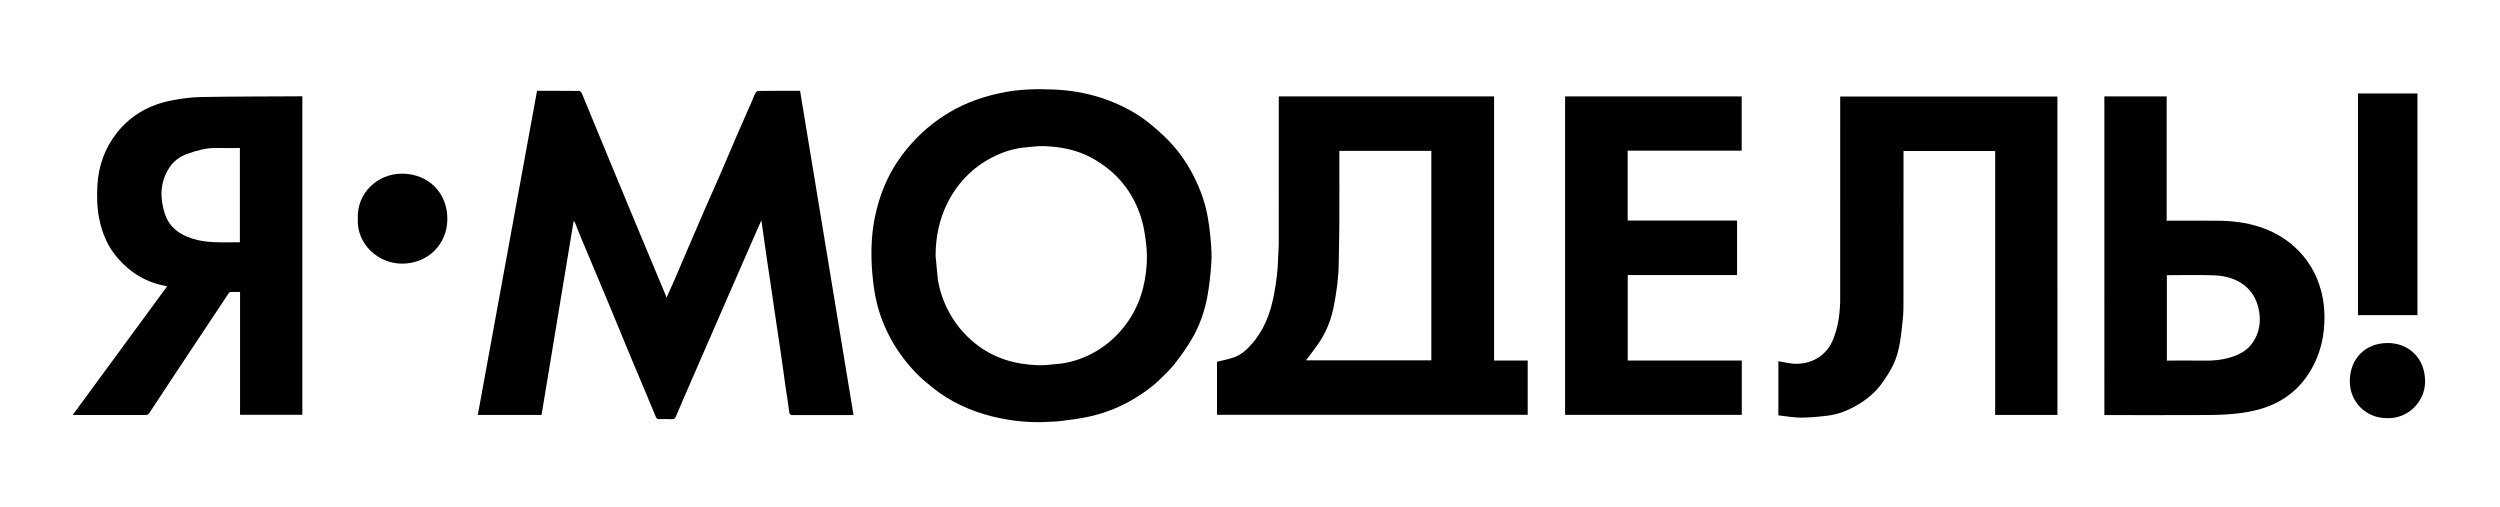
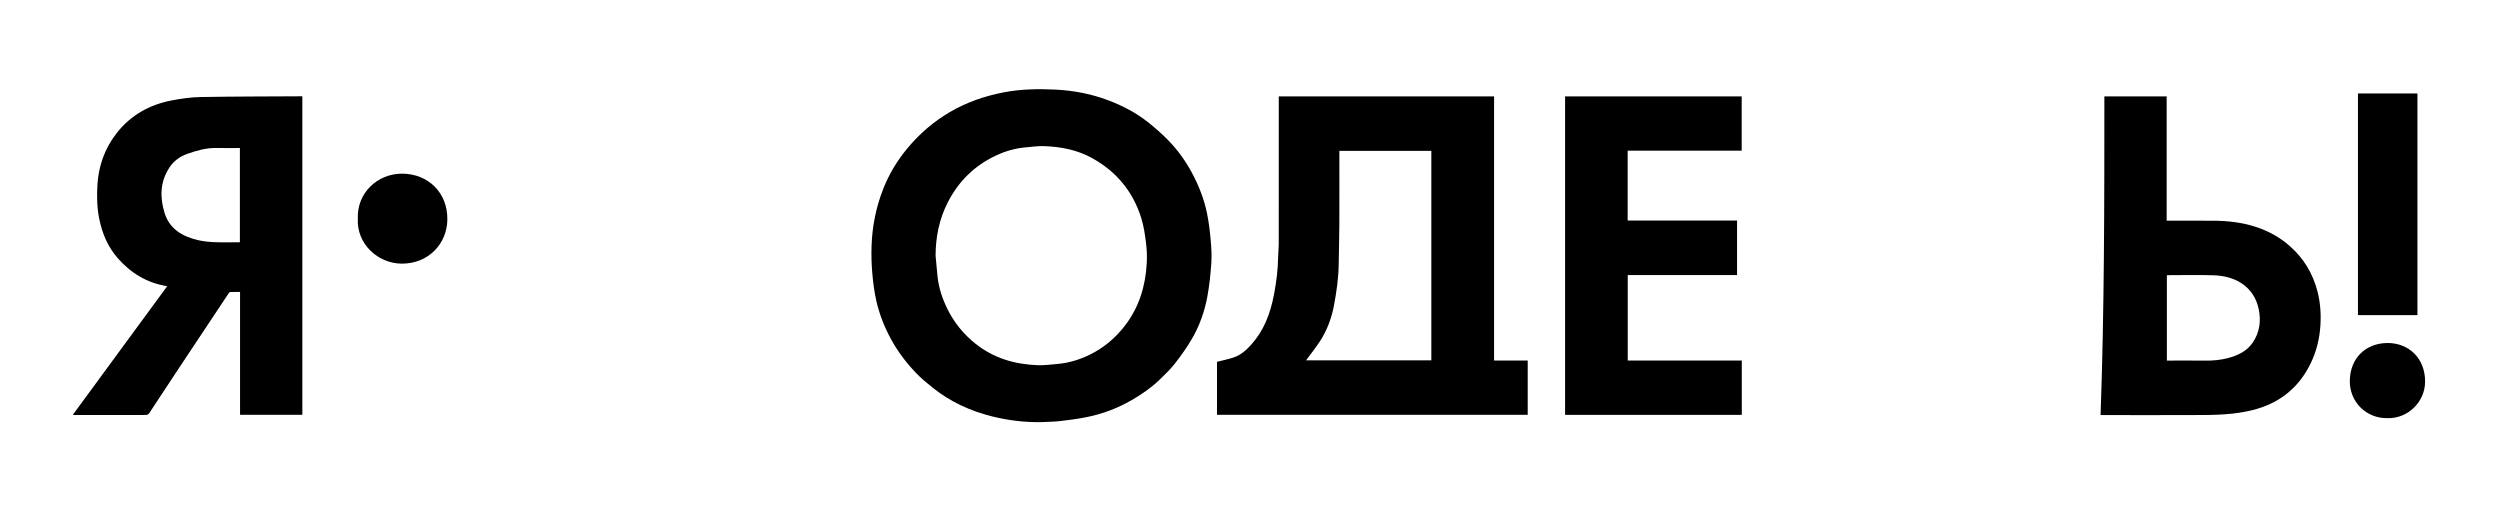
<svg xmlns="http://www.w3.org/2000/svg" id="Слой_1" x="0px" y="0px" viewBox="0 0 1539.5 312.5" style="enable-background:new 0 0 1539.5 312.5;" xml:space="preserve">
  <style type="text/css"> .st0{fill:url(#SVGID_1_);} .st1{fill:#89D7D2;} .st2{fill:#81D4CF;} .st3{fill:#FDFFFF;} .st4{fill:#D2EEEC;} .st5{fill:#DEF4F2;} .st6{fill:#D6F0EE;} .st7{fill:#47BDB6;} .st8{fill:#96EECE;} .st9{fill:#40E1AC;} .st10{fill:#6AC9C4;} .st11{fill:#6BCCC6;} .st12{fill:#7DD1CC;} .st13{fill:#4FE3AF;} .st14{fill:#7DECBF;} .st15{fill:#9CEFD1;} .st16{fill:#4AE3AC;} .st17{fill:#3AE0A8;} .st18{fill:#79D0CB;} .st19{fill:#DBF4F2;} .st20{fill:#4CE3AF;} .st21{fill:#A7F0D6;} .st22{fill:#58E4B2;} .st23{fill:#3BDFAB;} .st24{fill:#77EBBD;} .st25{fill:#5BE5B5;} .st26{fill:#50C0BA;} .st27{fill:#62E6B6;} .st28{fill:#84D5D0;} .st29{fill:#B3F2DA;} .st30{fill:#93EECD;} .st31{fill:#79D0CA;} .st32{fill:#BAF4DD;} .st33{fill:#58C3BD;} .st34{fill:#90EECC;} .st35{fill:#5AC4BE;} .st36{fill:#73CDC8;} .st37{fill:#3EBCB4;} .st38{fill:#30B5AD;} .st39{fill:#70CCC7;} .st40{fill:#7ED8CE;} .st41{fill:#81DDCF;} .st42{fill:#67CFC5;} .st43{fill:#86EEC3;} .st44{fill:#4DC0BA;} .st45{fill:#5FC8C2;} .st46{fill:#53E5B1;} .st47{fill:#75E9BB;} .st48{fill:#58CEC0;} .st49{fill:#AAE4DF;} .st50{fill:#F1FBF8;} .st51{fill:#4FC0BA;} .st52{fill:#48E1B2;} .st53{fill:#BDEAE6;} .st54{fill:#40E1AA;} .st55{fill:#7BE9CE;} .st56{fill:#4FC0B9;} .st57{fill:#78CFCA;} .st58{fill:#3EBAB2;} .st59{fill:#58E4B7;} .st60{fill:#BDE9E6;} .st61{fill:#84E7D2;} .st62{fill:#74D5CB;} .st63{fill:#A9E4DE;} .st64{fill:#F7FDFA;} .st65{fill:#7FD3CE;} .st66{fill:#8AD6D2;} .st67{fill:#78D9CC;} .st68{fill:#50C0B9;} .st69{fill:#38E1A8;} .st70{fill:#61C7C1;} .st71{fill:#55C2BB;} .st72{fill:#95DDD5;} .st73{fill:#A3E1DD;} .st74{fill:#53E3B3;} .st75{fill:#5EC6BF;} .st76{fill:#C6EDEA;} .st77{fill:#71CDC8;} .st78{fill:#59C3BD;} .st79{fill:#7AD1CC;} .st80{fill:#73EABB;} .st81{fill:#62CCC3;} .st82{fill:#A5E7DB;} .st83{fill:#5BC5BF;} .st84{fill:#4DBFB8;} .st85{fill:#67CBC5;} .st86{fill:#A2E0DC;} .st87{fill:#7FD2CD;} .st88{fill:#9DDFD9;} .st89{fill:#8DD9D4;} .st90{fill:#7ED3CE;} .st91{fill:#63D1C3;} .st92{fill:#B2E6E4;} .st93{fill:#80DBD0;} .st94{fill:#83EEC1;} .st95{fill:#72CEC9;} .st96{fill:#D7F2F0;} .st97{fill:#BCF0E3;} .st98{fill:#58C8C0;} .st99{fill:#4CE1B0;} .st100{fill:#64E5BC;} .st101{fill:#65C9C3;} .st102{fill:#71D1CA;} .st103{fill:#C0F4E0;} .st104{fill:#63C7C1;} .st105{fill:#80D2CD;} .st106{fill:#69CAC4;} .st107{fill:#52C1BB;} .st108{fill:#88E1D5;} .st109{fill:#7CD3CE;} .st110{fill:#44BDB5;} .st111{fill:#74CEC9;} .st112{fill:#5DC5BF;} .st113{fill:#38B9B1;} .st114{fill:#56C2BC;} .st115{fill:#8ADDD5;} .st116{fill:#B4E6E2;} .st117{fill:#62C6C0;} .st118{fill:#E2F7F4;} .st119{fill:#8AEBD3;} .st120{fill:#6CCDC8;} .st121{fill:#CEEEEB;} .st122{fill:#85D8D2;} .st123{fill:#D4F3EE;} .st124{fill:#91DAD5;} .st125{fill:#4CBFB8;} .st126{fill:#41BCB4;} .st127{fill:#3FBBB3;} .st128{fill:#48BFB7;} .st129{fill:#43BCB4;} .st130{fill:#41BBB3;} .st131{fill:#55C2BC;} .st132{fill:#9DEED3;} .st133{fill:#9BEFD1;} .st134{fill:#A0F1D3;} .st135{fill:#A2EED6;} .st136{fill:#47E2AF;} .st137{fill:#65C8C2;} .st138{fill:#6DCBC6;} .st139{fill:#75CFCA;} .st140{fill:#68CAC5;} .st141{fill:#7FD3CF;} .st142{fill:#77D0CA;} .st143{fill:#75CFC9;} .st144{fill:#83EBC9;} .st145{fill:#77ECBC;} .st146{fill:#6EEAB9;} .st147{fill:#84EEC3;} .st148{fill:#75E9C3;} .st149{fill:#6ECDC7;} .st150{fill:#CFF0EC;} .st151{fill:#D7F3F0;} .st152{fill:#52E4B1;} .st153{fill:#5CE7B4;} .st154{fill:#B4EFDE;} .st155{fill:#2DDEA7;} .st156{fill:#41E0AE;} .st157{fill:#7AD1CB;} .st158{fill:#88D7D2;} .st159{fill:#87EACF;} .st160{fill:#5EC6C0;} .st161{fill:#45BEB7;} .st162{fill:#27B1A9;} .st163{fill:#38B7AF;} .st164{fill:#1EB0A7;} .st165{fill:#3AB9B1;} .st166{fill:#7FD4CF;} .st167{fill:#86D6D2;} .st168{fill:#7BD9CD;} .st169{fill:#78D6CA;} .st170{fill:#75E2CA;} .st171{fill:#76DCCB;} .st172{fill:#5FD1C3;} .st173{fill:#6DD3C8;} .st174{fill:#59C4BE;} .st175{fill:#5AC5BF;} .st176{fill:#71CEC9;} .st177{fill:#4DD0BD;} .st178{fill:#59D3C1;} .st179{fill:#9EDFDB;} .st180{fill:#A5E2DD;} .st181{fill:#5AE2BD;} .st182{fill:#C5EDE9;} .st183{fill:#6FE4C9;} .st184{fill:#76E4CC;} .st185{fill:#74E7C9;} .st186{fill:#46BCB6;} .st187{fill:#68E5C3;} .st188{fill:#81E3D3;} .st189{fill:#76DACC;} .st190{fill:#68D0C6;} .st191{fill:#6ADCC6;} .st192{fill:#73DECA;} .st193{fill:#61C8C1;} .st194{fill:#50C1BB;} .st195{fill:#9CE5D8;} .st196{fill:#86D9CF;} .st197{fill:#8DD9D2;} .st198{fill:#98DDD9;} .st199{fill:#67C9C4;} .st200{fill:#A9EEDB;} .st201{fill:#93DBD6;} .st202{fill:#8DD8D4;} .st203{fill:#78DECF;} .st204{fill:#6ACBC5;} .st205{fill:#5CC4BF;} .st206{fill:#60C6C0;} .st207{fill:#3DB9B1;} .st208{fill:#31B4AC;} .st209{fill:#34B6AE;} .st210{fill:#20AFA7;} .st211{fill:#9BEBD6;} .st212{fill:#A2F0D6;} .st213{fill:#91EBD3;} .st214{fill:#AAF1D9;} .st215{fill:#4CE3B1;} .st216{fill:#4AE3B0;} .st217{fill:#71CDC7;} .st218{fill:#6BCAC5;} .st219{fill:#62C8C2;} .st220{fill:#80D3CE;} .st221{fill:#88D6D1;} .st222{fill:#78E7CB;} .st223{fill:#5CE6B4;} .st224{fill:#62E3C1;} .st225{fill:#72E6C9;} .st226{fill:#5AE2BA;} .st227{fill:#7EE7CD;} .st228{fill:#6DE2C7;} .st229{fill:#56C3BD;} .st230{fill:#16AEA5;} .st231{fill:#2FB4AC;} .st232{fill:#49BDB6;} .st233{fill:#29B2AA;} .st234{fill:#41BBB4;} .st235{fill:#0DADA4;} .st236{fill:#76D0CB;} .st237{fill:#77D0CB;} .st238{fill:#89D8D3;} .st239{fill:#84D6D1;} .st240{fill:#78D1CC;} .st241{fill:#91DCD7;} .st242{fill:#80D4CF;} .st243{fill:#71D9C8;} .st244{fill:#71D1C7;} .st245{fill:#6FDFC8;} .st246{fill:#87E7D0;} .st247{fill:#83E5CE;} .st248{fill:#89E3D1;} .st249{fill:#5ED8C4;} .st250{fill:#70D9CA;} .st251{fill:#68CAC4;} .st252{fill:#8BD9D4;} .st253{fill:#7AD2CC;} .st254{fill:#68E2C6;} .st255{fill:#71E1CA;} .st256{fill:#6EDECA;} .st257{fill:#6FE1C9;} .st258{fill:#48C0B8;} .st259{fill:#95E8D4;} .st260{fill:#90E3D4;} .st261{fill:#72D5C8;} .st262{fill:#6BCCC5;} .st263{fill:#77D4C9;} .st264{fill:#78D1C9;} .st265{fill:#59C3BC;} .st266{fill:#45BBB4;} .st267{fill:#40B9B2;} .st268{fill:#43BAB3;} .st269{fill:#00A89F;} .st270{fill:#10ACA3;} .st271{fill:#05ABA2;} .st272{fill:#00A69D;} .st273{fill:#56E2B9;} .st274{fill:#4BBDB7;} .st275{fill:#7AD0CB;} .st276{fill:#7BD1CC;} .st277{fill:#4FBFB9;} .st278{fill:#49BDB7;} .st279{fill:#71CEC8;} .st280{fill:#6BCDC6;} .st281{fill:#98DED8;} .st282{fill:#7FDACD;} .st283{fill:#66DCC5;} .st284{fill:#76E1CB;} .st285{fill:#62E1C4;} .st286{fill:#5DC3BD;} .st287{fill:#5DC6C0;} .st288{fill:#46BCB5;} .st289{fill:#4DBFB9;} .st290{fill:#1B524D;} .st291{fill:#72CFC9;} .st292{fill:#C3EFDF;} .st293{fill:#30B7AE;} .st294{fill:#59C6C0;} .st295{fill:#85E2CA;} .st296{fill:#CFF8E4;} .st297{fill:#3BBDB5;} .st298{fill:#7DE6BF;} .st299{fill:#6BCDC7;} .st300{fill:#6EE3B6;} .st301{fill:#41DCA2;} .st302{fill:#32B8B0;} .st303{fill:#62C8BF;} .st304{fill:#4DE2A3;} .st305{fill:#67C9C3;} .st306{fill:#65CBC5;} .st307{fill:#3ABAB2;} .st308{fill:#5FE0AF;} .st309{fill:#80E8C0;} .st310{fill:#3DDF9D;} .st311{fill:#41BEB6;} .st312{fill:#B8F3DC;} .st313{fill:#B1EEDD;} .st314{fill:#AAEDD9;} .st315{fill:#66CAC3;} .st316{fill:#C6F6E1;} .st317{fill:#6FCFC5;} .st318{fill:#8DEAC6;} .st319{fill:#97E8D0;} .st320{fill:#72CEC8;} .st321{fill:#48C0B9;} .st322{fill:#57E0A9;} .st323{fill:#6FCCC7;} .st324{fill:#66E2B1;} .st325{fill:#57C4BE;} .st326{fill:#3DBBB3;} .st327{fill:#50DFA5;} .st328{fill:#5EC7BE;} .st329{fill:#39DC9D;} .st330{fill:#76D3C7;} .st331{fill:#C0F4E1;} .st332{fill:#7BD6CB;} .st333{fill:#BEF6DE;} .st334{fill:#6CCBC5;} .st335{fill:#5FC7C2;} .st336{fill:#77D1CB;} .st337{fill:#5DC6BF;} .st338{fill:#89D7D3;} .st339{fill:#73CFCA;} .st340{fill:#A5EED4;} .st341{fill:#B4F2DC;} .st342{fill:#95E2D5;} .st343{fill:#6FCCC6;} .st344{fill:#4AE1A1;} .st345{fill:#55C4BD;} .st346{fill:#81EFB7;} .st347{fill:#7CD3CD;} .st348{fill:#29B4AC;} .st349{fill:#27B3AB;} .st350{fill:#47BDB7;} .st351{fill:#77ECB3;} .st352{fill:#9BF3C5;} .st353{fill:#A6F6CB;} .st354{fill:#94EBCA;} .st355{fill:#6DCCC7;} .st356{fill:#58E4A8;} .st357{fill:#76D0CA;} .st358{fill:#4CBFB9;} .st359{fill:#A2EBD5;} .st360{fill:#A7EDD6;} .st361{fill:#70CCC6;} .st362{fill:#7FD9CC;} .st363{fill:#73DAC2;} .st364{fill:#79E2BF;} .st365{fill:#78DFBF;} .st366{fill:#6CCEC3;} .st367{fill:#39BBB3;} .st368{fill:#4BC1BA;} .st369{fill:#88E2CB;} .st370{fill:#80E2C1;} .st371{fill:#6ECDC8;} .st372{fill:#40BDB6;} .st373{fill:#8BE4CC;} .st374{fill:#51C2BC;} .st375{fill:#5CC7C1;} .st376{fill:#40BDB5;} .st377{fill:#5FDAB3;} .st378{fill:#48D7A7;} .st379{fill:#7EDDC7;} .st380{fill:#72D5C5;} .st381{fill:#76E0BE;} .st382{fill:#7CE1C0;} .st383{fill:#73E0BD;} .st384{fill:#55D8AE;} .st385{fill:#7AD2CA;} .st386{fill:#3EBDB5;} .st387{fill:#74D0CA;} .st388{fill:#55C4BE;} .st389{fill:#53C4BE;} .st390{fill:#67DEB6;} .st391{fill:#4BC1B9;} .st392{fill:#59C6BF;} .st393{fill:#73D0CA;} .st394{fill:#4FC2BC;} .st395{fill:#5FC7C1;} .st396{fill:#80E0C7;} .st397{fill:#C9F0ED;} .st398{fill:#20D299;} .st399{fill:#22D59A;} .st400{fill:#2AD999;} .st401{fill:#2EDB9A;} .st402{fill:#30DA9B;} .st403{fill:#2BD29E;} .st404{fill:#39DC9C;} .st405{fill:#34DB9C;} .st406{fill:#41DEA1;} .st407{fill:#68E8AF;} .st408{fill:#2CB4AB;} .st409{fill:#36B9B1;} .st410{fill:#41BCB5;} .st411{fill:#3BBBB3;} .st412{fill:#2CB4AC;} .st413{fill:#26B4AC;} .st414{fill:#35B7AF;} .st415{fill:#62C9C3;} .st416{fill:#46BFB7;} .st417{fill:#4AC0B9;} .st418{fill:#66CAC4;} .st419{fill:#52C3BD;} .st420{fill:#50C4BD;} .st421{fill:#7ADEC6;} .st422{fill:#96E9D0;} .st423{fill:#8CE2CE;} .st424{fill:#8FE6CE;} .st425{fill:#44BFB7;} .st426{fill:#37BAB3;} .st427{fill:#35BAB2;} .st428{fill:#33B9B1;} .st429{fill:#77E1BD;} .st430{fill:#82E5C1;} .st431{fill:#78E3BD;} .st432{fill:#83E7C2;} .st433{fill:#64C8C3;} .st434{fill:#73E0BC;} .st435{fill:#6DE0B9;} .st436{fill:#45DAA4;} .st437{fill:#3CD9A1;} .st438{fill:#4FDDA7;} .st439{fill:#64CAC1;} .st440{fill:#63CCC0;} .st441{fill:#6ACCC5;} .st442{fill:#5DC5C0;} .st443{fill:#46BFB8;} .st444{fill:#52DCAB;} .st445{fill:#66DFB4;} .st446{fill:#46C0B8;} .st447{fill:#49C1B9;} .st448{fill:#9DEBD3;} .st449{fill:#A4EDD5;} .st450{fill:#9FE9D6;} .st451{fill:#98E7D1;} .st452{fill:#66D0C1;} .st453{fill:#87E7C5;} .st454{fill:#2ED79C;} .st455{fill:#74DAC4;} .st456{fill:#6DD5C3;} .st457{fill:#89DED0;} .st458{fill:#63D4BD;} .st459{fill:#6BD3C2;} .st460{fill:#6EDAC1;} .st461{fill:#75DCC3;} .st462{fill:#6DD9C0;} .st463{fill:#7BDFC5;} .st464{fill:#6ADCBB;} .st465{fill:#76E0BD;} .st466{fill:#6BDDBA;} .st467{fill:#70DFBB;} .st468{fill:#6FDEBC;} .st469{fill:#65D1BF;} .st470{fill:#70D2C5;} .st471{fill:#65D1C0;} .st472{fill:#64CEBF;} .st473{fill:#66CEC0;} .st474{fill:#70CFC6;} .st475{fill:#67CCC2;} .st476{fill:#29B6AE;} .st477{fill:#53C1BB;} .st478{fill:#67CBC6;} .st479{fill:#5EC7C1;} .st480{fill:#54C3BD;} .st481{fill:#66DCB8;} .st482{fill:#56D9AF;} .st483{fill:#36D3A1;} .st484{fill:#4DD8A9;} .st485{fill:#5FDAB4;} .st486{fill:#76D0C8;} .st487{fill:#58C5BF;} .st488{fill:#64CAC4;} .st489{fill:#29D19E;} .st490{fill:#28D49C;} .st491{fill:#0ED296;} .st492{fill:#12D595;} .st493{fill:#37B8B0;} .st494{fill:#52C1BA;} .st495{fill:#22B2A9;} .st496{fill:#32B6AE;} .st497{fill:#43BCB5;} .st498{fill:#47BBB5;} .st499{fill:#75DBC3;} .st500{fill:#70D9C1;} .st501{fill:#4CC2BA;} .st502{fill:#33D3A1;} .st503{fill:#6BCDC4;} .st504{fill:#68CDC2;} .st505{fill:#6CCDC6;} .st506{fill:#61CDBE;} .st507{fill:#5CD1BA;} .st508{fill:#6FD1C5;} .st509{fill:#60D2BC;} .st510{fill:#61D4BC;} .st511{fill:#5ED3BB;} .st512{fill:#5BD2B9;} .st513{fill:#68D7BE;} .st514{fill:#63D3BC;} .st515{fill:#68D3C0;} .st516{fill:#67CFC1;} .st517{fill:#6ED4C2;} .st518{fill:#76D6C6;} .st519{fill:#67CBC2;} .st520{fill:#7BD6C9;} .st521{fill:#62C8C1;} .st522{fill:#6FCEC8;} .st523{fill:#5CC7C0;} .st524{fill:#69D7BE;} .st525{fill:#63D4BC;} .st526{fill:#63CCC1;} .st527{fill:#6ED0C5;} .st528{fill:#73D0C7;} .st529{fill:#5FCABF;} .st530{fill:#58CBBB;} .st531{fill:#5CCEBC;} .st532{fill:#39B8B0;} .st533{fill:url(#SVGID_00000115513328633241416860000012785073174252104876_);} .st534{fill:#CB0016;} .st535{fill:#FFFFFF;} .st536{fill:none;} .st537{fill:url(#SVGID_00000053531756951695225250000007661177811759297929_);} .st538{fill:url(#SVGID_00000176753271227318736380000001268846930538208395_);} </style>
-   <path d="M525.6,255.6c-5.43,0-10.46,0-15.49,0c-7.32,0-14.65-0.03-21.97,0.02c-1.46,0.01-1.94-0.38-2.13-1.94 c-0.62-5.24-1.54-10.44-2.31-15.67c-0.63-4.29-1.18-8.6-1.78-12.89c-0.58-4.16-1.19-8.32-1.8-12.47c-0.63-4.29-1.29-8.57-1.93-12.85 c-0.65-4.35-1.28-8.71-1.92-13.06c-0.61-4.16-1.2-8.31-1.81-12.47c-0.64-4.28-1.3-8.57-1.94-12.85c-0.61-4.09-1.2-8.18-1.78-12.27 c-0.61-4.33-1.21-8.67-1.88-13.51c-1.07,2.41-1.98,4.4-2.85,6.4c-5.25,12-10.49,24-15.73,36.01c-5.13,11.76-10.26,23.51-15.38,35.27 c-4.66,10.71-9.32,21.42-13.97,32.13c-1.58,3.65-3.16,7.31-4.7,10.98c-0.49,1.16-1.08,1.8-2.55,1.7c-2.61-0.18-5.25-0.06-7.87-0.04 c-0.97,0.01-1.45-0.19-1.91-1.3c-5.07-12.29-10.3-24.51-15.42-36.78c-4.6-11.02-9.08-22.08-13.68-33.1 c-5.77-13.82-11.61-27.62-17.39-41.43c-1.12-2.67-2.13-5.39-3.22-8.08c-0.16-0.4-0.46-0.74-0.92-1.44 c-6.64,40.11-13.22,79.82-19.8,119.56c-13.18,0-26.15,0-39.25,0c12.16-66.55,24.31-133.02,36.48-199.59 c8.72,0,17.28-0.03,25.84,0.06c0.58,0.01,1.45,0.76,1.7,1.36c5.83,14.01,11.57,28.06,17.37,42.08 c5.36,12.97,10.73,25.93,16.13,38.88c5.94,14.26,11.92,28.51,17.88,42.76c0.26,0.62,0.47,1.25,0.83,2.19 c1.65-3.65,3.22-7.04,4.71-10.47c2.44-5.63,4.81-11.3,7.23-16.94c3.83-8.93,7.66-17.86,11.54-26.78c2.96-6.81,6.04-13.57,9-20.39 c3.81-8.79,7.52-17.63,11.32-26.42c2.92-6.76,5.93-13.47,8.89-20.21c0.65-1.48,1.11-3.06,1.89-4.47c0.38-0.7,1.27-1.57,1.95-1.58 c8.49-0.11,16.98-0.07,25.7-0.07C503.63,122.45,514.59,188.89,525.6,255.6z" />
  <path d="M749.43,255.45c0-11.17,0-22.18,0-32.65c3.61-0.93,7.04-1.6,10.33-2.71c4.36-1.47,7.74-4.53,10.75-7.88 c3.68-4.1,6.64-8.72,8.89-13.78c2.48-5.58,4.06-11.41,5.19-17.4c1.41-7.51,2.36-15.05,2.48-22.69c0.04-2.6,0.37-5.19,0.38-7.79 c0.03-29.55,0.02-59.09,0.02-88.64c0-0.81,0-1.62,0-2.54c44.24,0,88.3,0,132.58,0c0,54.13,0,108.28,0,162.65c7.02,0,13.81,0,20.71,0 c0,11.25,0,22.26,0,33.43C877.03,255.45,813.3,255.45,749.43,255.45z M824.78,92.91c0,15.43,0.05,30.61-0.02,45.79 c-0.03,7.98-0.29,15.96-0.39,23.94c-0.11,8.6-1.32,17.07-2.92,25.49c-1.51,7.91-4.27,15.37-8.69,22.12 c-2.65,4.06-5.71,7.85-8.5,11.66c25.51,0,51.35,0,77.16,0c0-43.09,0-86.04,0-129C862.51,92.91,843.75,92.91,824.78,92.91z" />
  <path d="M641.3,259.94c-10.3,0.19-20.43-1.05-30.39-3.53c-13.42-3.33-25.75-9.01-36.58-17.69c-3.57-2.86-7.13-5.79-10.28-9.08 c-6.06-6.34-11.31-13.3-15.52-21.07c-3.92-7.24-6.9-14.83-8.77-22.78c-1.35-5.78-2.09-11.74-2.61-17.67 c-0.49-5.6-0.63-11.27-0.43-16.89c0.41-11.92,2.74-23.49,7.07-34.64c3.64-9.36,8.79-17.86,15.2-25.52 c7.31-8.73,15.83-16.1,25.72-21.93c10.5-6.19,21.8-10.06,33.68-12.32c10.43-1.99,21.02-2.15,31.57-1.64 c11.13,0.54,22.05,2.64,32.51,6.59c8.97,3.39,17.44,7.81,24.93,13.84c4.31,3.47,8.51,7.14,12.34,11.12 c5.65,5.88,10.41,12.48,14.28,19.71c4.22,7.9,7.48,16.17,9.27,24.93c1.11,5.43,1.76,10.98,2.26,16.5c0.42,4.71,0.72,9.49,0.38,14.19 c-0.49,7.03-1.21,14.09-2.52,21.01c-1.71,9.05-4.84,17.76-9.5,25.73c-3.1,5.29-6.7,10.34-10.48,15.17 c-2.83,3.61-6.21,6.81-9.52,10.01c-5.1,4.93-10.94,8.9-17.06,12.44c-8.67,5-17.94,8.5-27.75,10.46c-5.24,1.04-10.55,1.78-15.86,2.38 C649.27,259.73,645.27,259.73,641.3,259.94z M576.13,157.5c0.38,4.07,0.76,8.15,1.15,12.22c0.69,7.22,2.92,14.01,6.09,20.46 c4.17,8.49,10.06,15.71,17.47,21.58c11.13,8.83,24.11,12.62,38.11,13.12c4.14,0.15,8.32-0.4,12.47-0.78 c6.87-0.62,13.4-2.63,19.56-5.63c8.63-4.21,15.81-10.22,21.7-17.86c8.7-11.29,12.67-24.22,13.48-38.23 c0.24-4.23,0.09-8.54-0.43-12.74c-0.64-5.14-1.39-10.36-2.92-15.28c-5.07-16.35-15.28-28.7-30.28-37c-9.22-5.1-19.3-7.02-29.68-7.38 c-3.73-0.13-7.49,0.45-11.23,0.77c-6.4,0.54-12.5,2.31-18.27,5.01c-13.28,6.21-23.21,16.02-29.8,29.05 C578.36,135.03,576.16,146,576.13,157.5z" />
-   <path d="M1266.97,255.51c-12.83,0-25.51,0-38.35,0c0-54.19,0-108.28,0-162.53c-18.82,0-37.5,0-56.44,0c0,0.77,0,1.57,0,2.37 c0,28.92,0.02,57.84-0.02,86.77c-0.01,5.08,0.1,10.2-0.48,15.23c-1.06,9.25-1.69,18.69-5.8,27.25c-2.09,4.35-4.77,8.48-7.68,12.34 c-3.88,5.15-8.87,9.2-14.45,12.46c-5.71,3.34-11.8,5.79-18.39,6.58c-5.41,0.65-10.88,1.2-16.32,1.19 c-4.64-0.01-9.27-0.88-13.92-1.38c0-11.46,0-22.49,0-33.33c3.81,0.56,7.6,1.64,11.37,1.57c10.15-0.18,18.75-5.56,22.61-15.65 c2-5.22,3.2-10.59,3.68-16.14c0.19-2.25,0.4-4.5,0.4-6.75c0.02-41.14,0.02-82.28,0.02-123.42c0-0.83,0-1.65,0-2.64 c44.59,0,89.1,0,133.76,0C1266.97,124.7,1266.97,190.02,1266.97,255.51z" />
  <path d="M44.86,255.41c19.42-26.46,38.71-52.75,58.1-79.17c-12.43-1.96-22.38-8.07-30.44-17.25c-6.11-6.95-9.59-15.22-11.42-24.29 c-1.38-6.86-1.51-13.78-1.12-20.67c0.68-11.82,4.52-22.67,11.86-32.05c8.71-11.12,20.36-17.59,34.12-20.18 c5.79-1.09,11.71-1.95,17.59-2.05c20.76-0.35,41.54-0.34,62.3-0.46c0.06,0,0.13,0.04,0.34,0.1c0,65.28,0,130.61,0,196.06 c-12.74,0-25.47,0-38.36,0c0-25.18,0-50.28,0-75.67c-2.12,0-4.1-0.05-6.06,0.05c-0.39,0.02-0.83,0.58-1.11,1 c-10.71,16.1-21.42,32.2-32.1,48.32c-5.56,8.4-11.05,16.84-16.63,25.23c-0.37,0.56-1.21,1.14-1.83,1.15 c-14.85,0.06-29.71,0.04-44.56,0.03C45.43,255.58,45.3,255.52,44.86,255.41z M147.72,91.15c-5.02,0-9.82,0.08-14.62-0.02 c-6.23-0.12-12.04,1.6-17.82,3.64c-4.64,1.64-8.36,4.42-11.04,8.53c-5.71,8.75-5.83,18.21-2.91,27.78 c3.05,9.98,10.99,14.49,20.47,16.76c3.34,0.8,6.84,1.15,10.29,1.29c5.18,0.21,10.38,0.05,15.63,0.05 C147.72,129.86,147.72,110.43,147.72,91.15z" />
-   <path d="M1295.87,59.37c12.84,0,25.52,0,38.36,0c0,25.48,0,50.86,0,76.53c0.88,0,1.61,0,2.34,0c9.47,0,18.93-0.02,28.4,0.01 c9.02,0.02,17.96,1.02,26.53,3.82c7.63,2.5,14.62,6.29,20.76,11.67c8.71,7.64,14.37,17.05,17.21,28.16 c1.75,6.85,2.24,13.91,1.77,20.95c-0.52,7.87-2.3,15.46-5.71,22.67c-6.87,14.52-18,24.1-33.35,28.62c-4.9,1.44-10.02,2.35-15.1,2.9 c-5.99,0.65-12.04,0.84-18.07,0.87c-20.17,0.1-40.35,0.04-60.52,0.04c-0.82,0-1.65,0-2.62,0 C1295.87,190.17,1295.87,124.84,1295.87,59.37z M1334.36,222.05c7.92,0,15.65-0.09,23.37,0.03c5.02,0.08,9.95-0.38,14.77-1.71 c5.93-1.63,11.27-4.26,14.84-9.57c4.19-6.24,5.06-13.18,3.6-20.32c-1.43-6.95-5.08-12.68-11.29-16.47 c-5.1-3.12-10.85-4.3-16.67-4.49c-8.9-0.29-17.82-0.08-26.74-0.07c-0.6,0-1.2,0.05-1.88,0.08 C1334.36,187.04,1334.36,204.41,1334.36,222.05z" />
+   <path d="M1295.87,59.37c12.84,0,25.52,0,38.36,0c0,25.48,0,50.86,0,76.53c9.47,0,18.93-0.02,28.4,0.01 c9.02,0.02,17.96,1.02,26.53,3.82c7.63,2.5,14.62,6.29,20.76,11.67c8.71,7.64,14.37,17.05,17.21,28.16 c1.75,6.85,2.24,13.91,1.77,20.95c-0.52,7.87-2.3,15.46-5.71,22.67c-6.87,14.52-18,24.1-33.35,28.62c-4.9,1.44-10.02,2.35-15.1,2.9 c-5.99,0.65-12.04,0.84-18.07,0.87c-20.17,0.1-40.35,0.04-60.52,0.04c-0.82,0-1.65,0-2.62,0 C1295.87,190.17,1295.87,124.84,1295.87,59.37z M1334.36,222.05c7.92,0,15.65-0.09,23.37,0.03c5.02,0.08,9.95-0.38,14.77-1.71 c5.93-1.63,11.27-4.26,14.84-9.57c4.19-6.24,5.06-13.18,3.6-20.32c-1.43-6.95-5.08-12.68-11.29-16.47 c-5.1-3.12-10.85-4.3-16.67-4.49c-8.9-0.29-17.82-0.08-26.74-0.07c-0.6,0-1.2,0.05-1.88,0.08 C1334.36,187.04,1334.36,204.41,1334.36,222.05z" />
  <path d="M1069.68,135.82c0,11.39,0,22.41,0,33.58c-22.46,0-44.82,0-67.32,0c0,17.57,0,34.99,0,52.63c23.38,0,46.76,0,70.23,0 c0,11.24,0,22.26,0,33.43c-36.24,0-72.46,0-108.81,0c0-65.34,0-130.66,0-196.09c36.25,0,72.43,0,108.75,0c0,11.06,0,22.13,0,33.42 c-23.37,0-46.74,0-70.22,0c0,14.42,0,28.61,0,43.03C1024.72,135.82,1047.13,135.82,1069.68,135.82z" />
  <path d="M1488.66,194.04c-12.26,0-24.39,0-36.63,0c0-45.53,0-90.97,0-136.5c12.22,0,24.35,0,36.63,0 C1488.66,102.98,1488.66,148.42,1488.66,194.04z" />
  <path d="M220.35,134.59c-0.64-15.68,12.06-27.74,27.38-27.65c15.92,0.1,28.03,11.67,27.75,28.43c-0.24,14.82-11.73,27.02-28,26.98 C232.63,162.32,219.48,150.06,220.35,134.59z" />
  <path d="M1470.36,257.5c-13.32,0.28-23.52-10.09-23.35-23.01c0.18-13.72,9.48-23.03,22.9-23.26c13.21-0.22,23.68,9.29,23.46,24.11 C1493.2,247.27,1483.05,257.77,1470.36,257.5z" />
</svg>